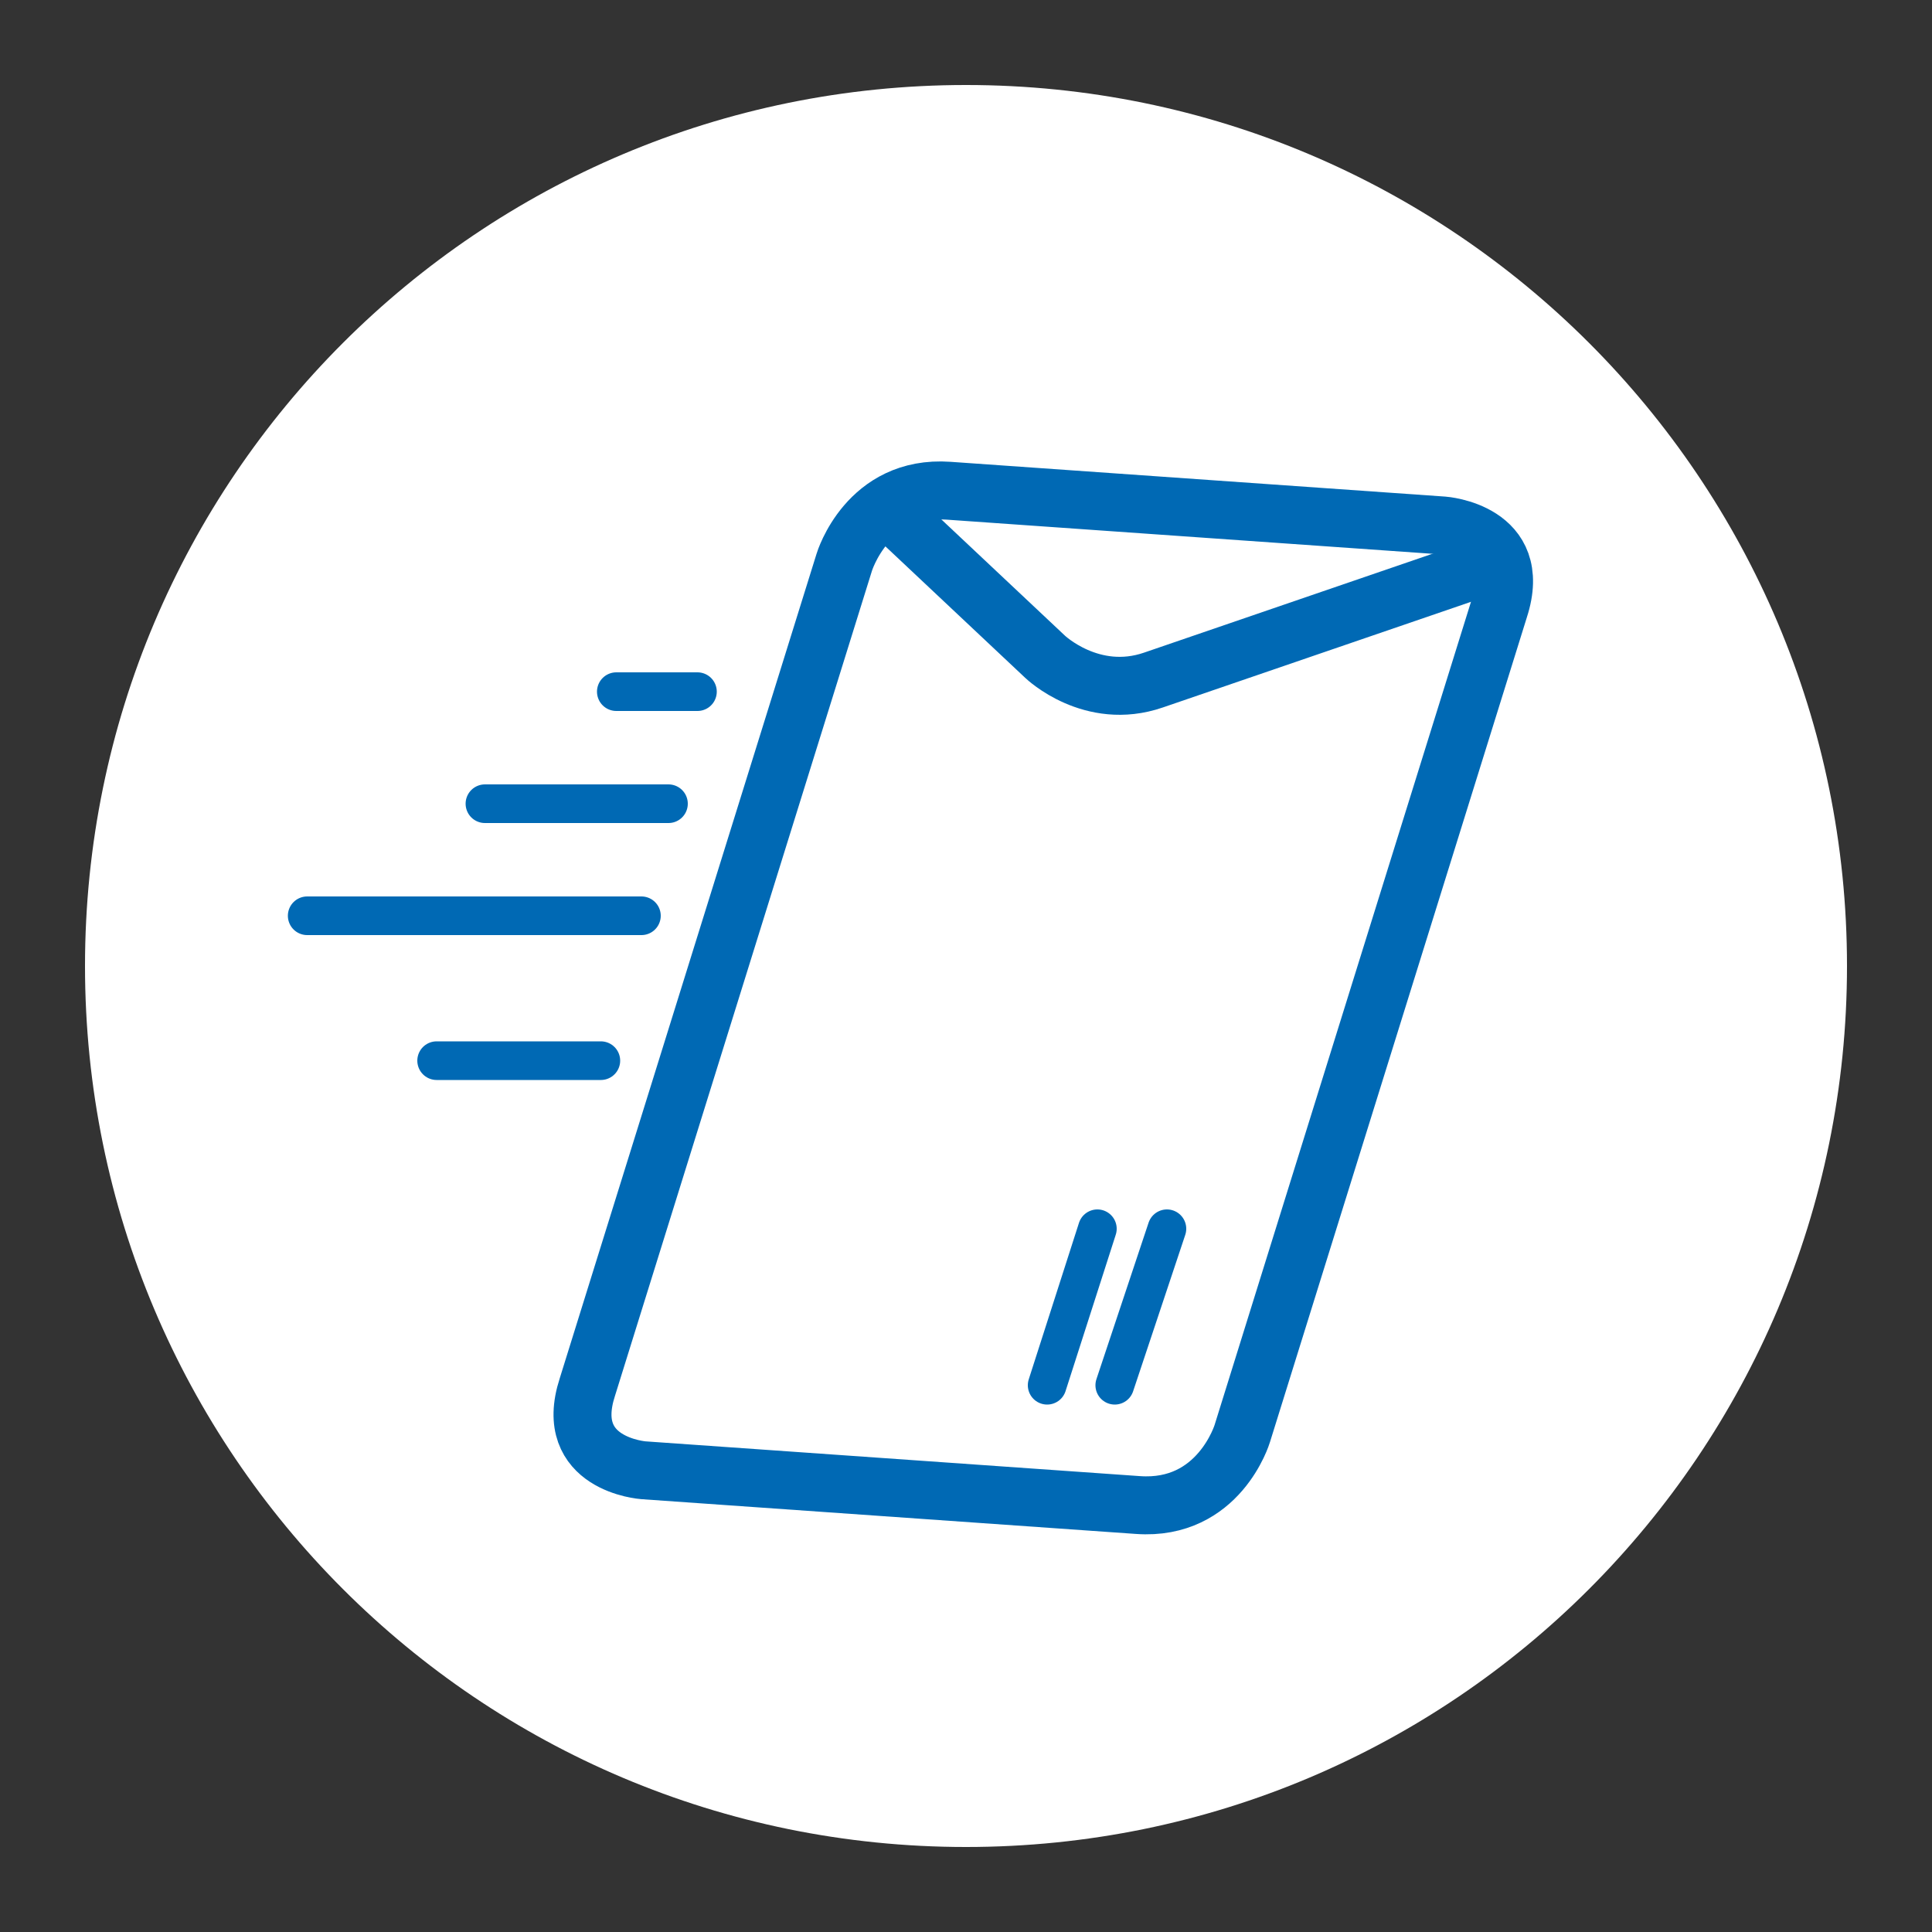
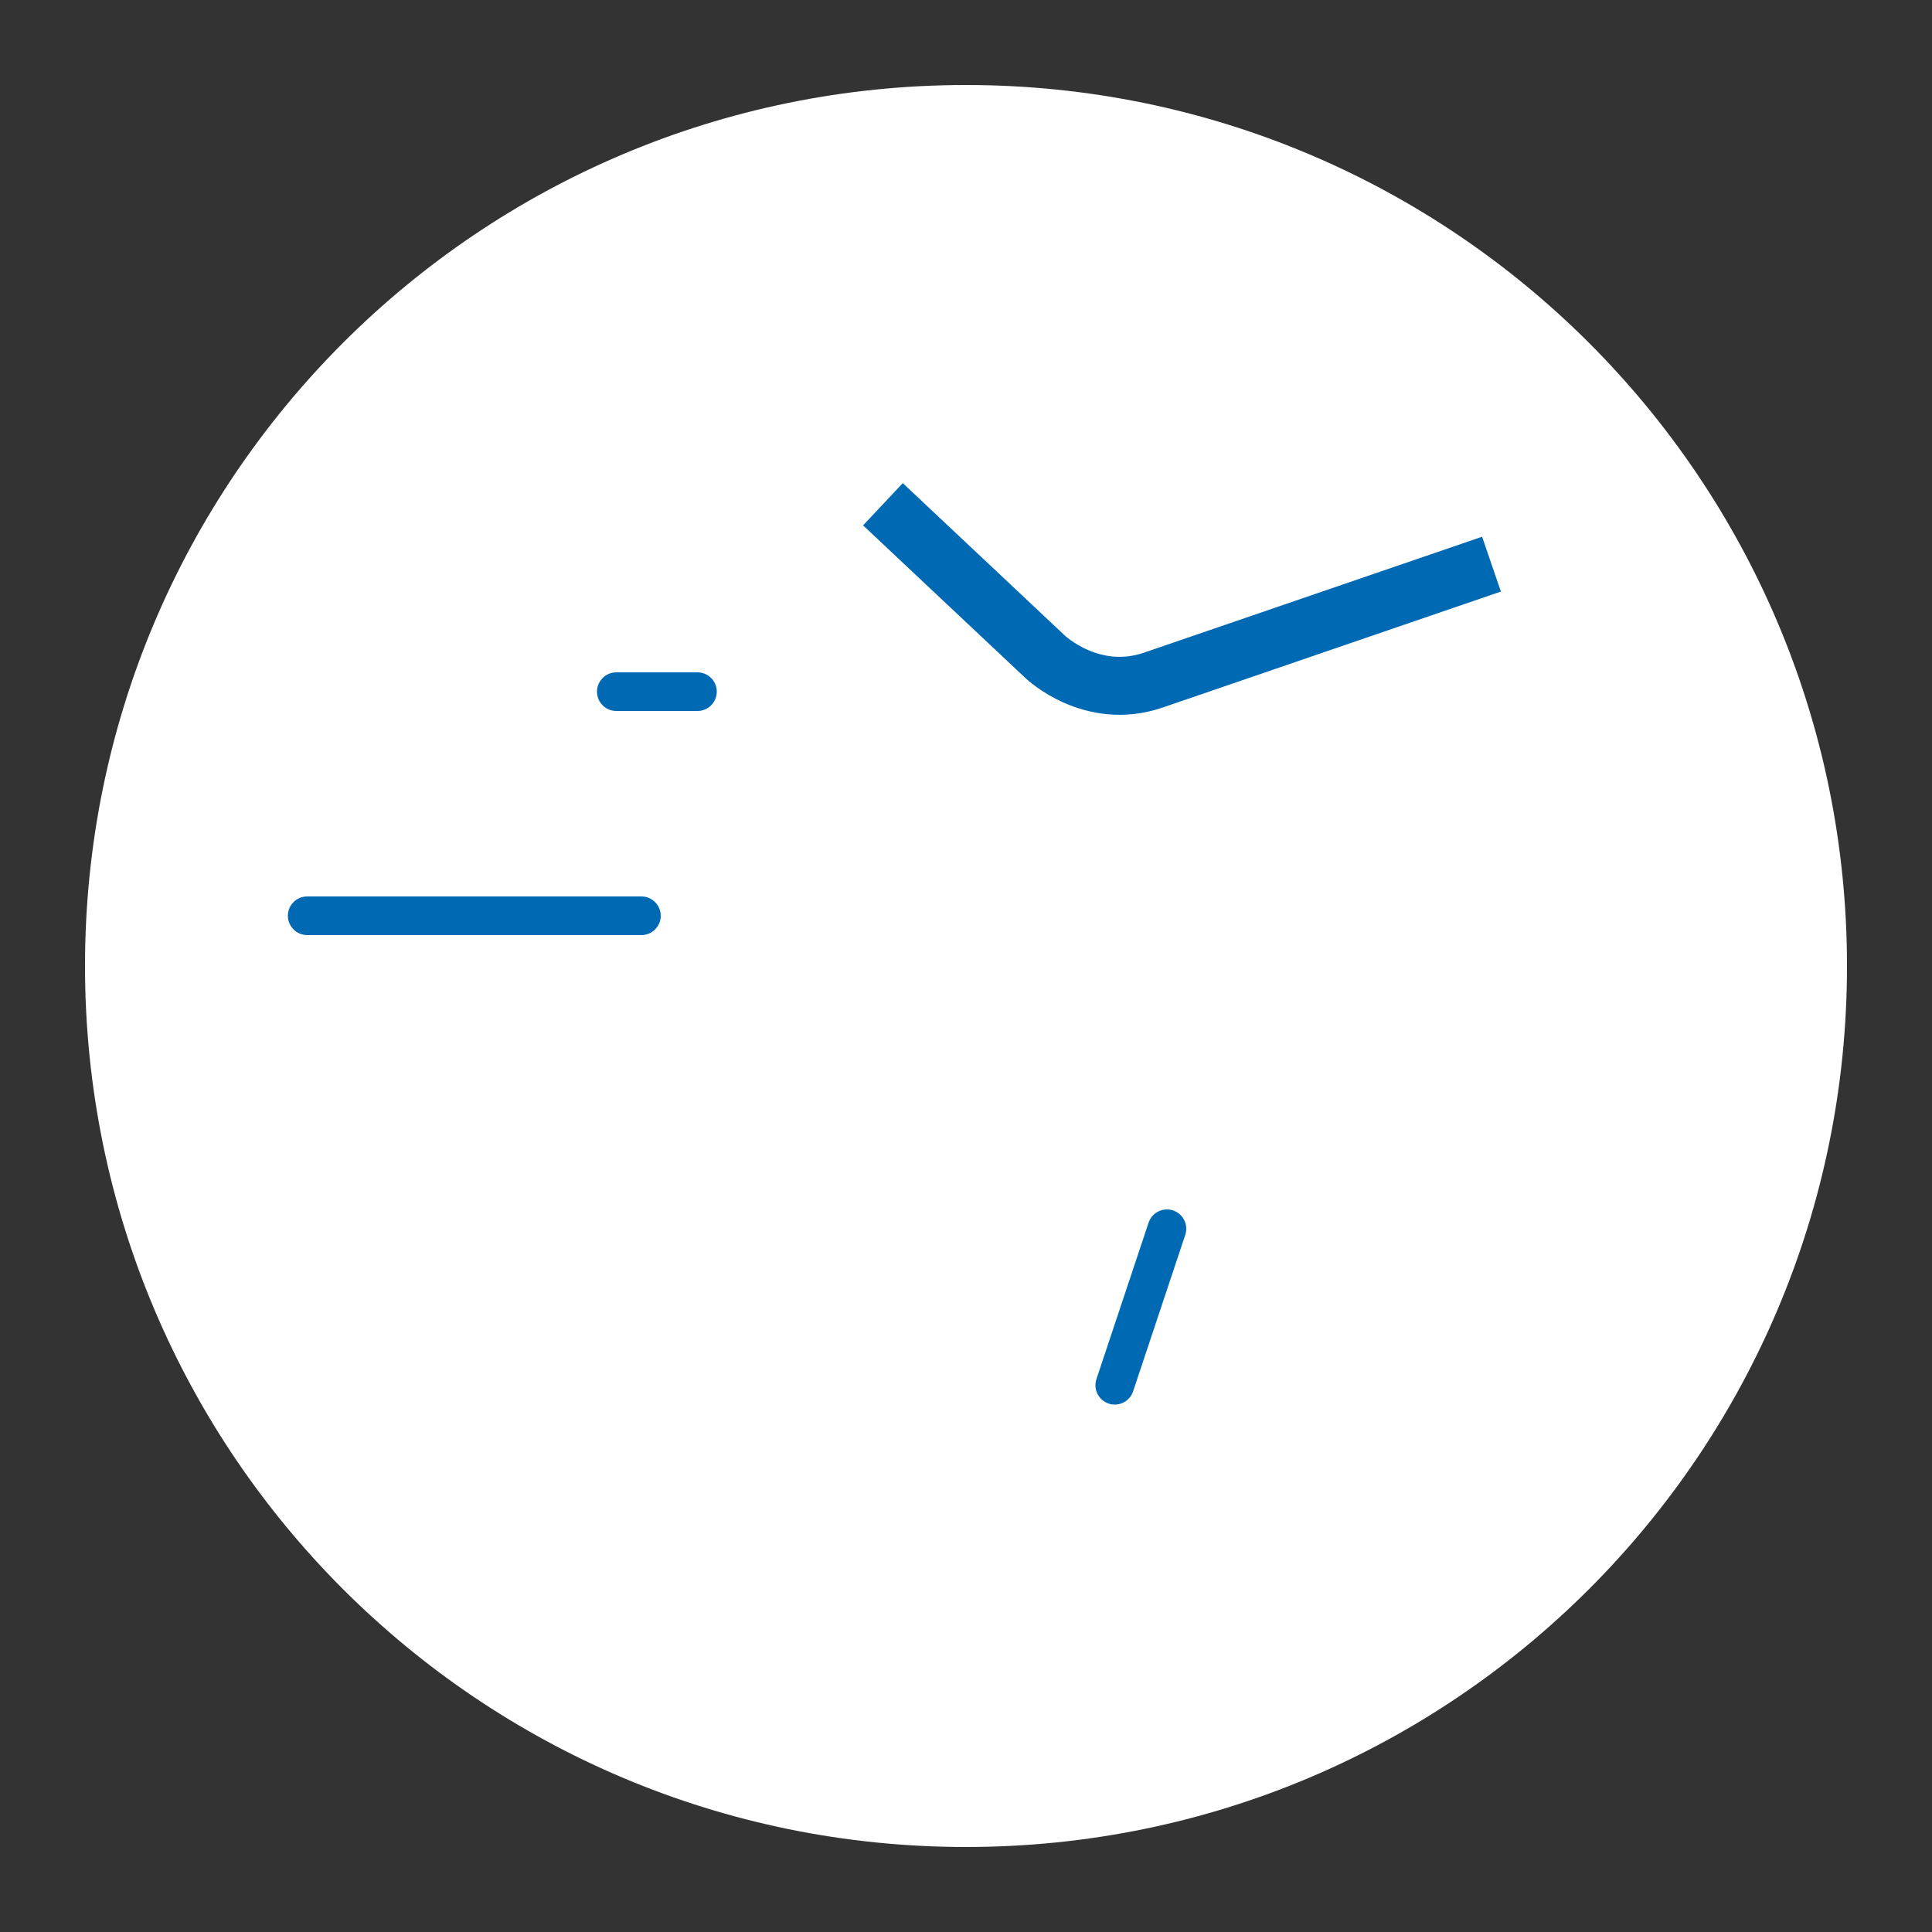
<svg xmlns="http://www.w3.org/2000/svg" version="1.1" id="Ebene_1" x="0px" y="0px" viewBox="0 0 100 100" style="enable-background:new 0 0 100 100;" xml:space="preserve">
  <rect x="0" y="0" width="100" height="100" fill="#333333" stroke="none" />
  <style type="text/css">
	.st0{fill:#FFFFFF;}
	.st1{fill:none;stroke:#0069B4;stroke-width:3;}
	.st2{fill:none;stroke:#0069B4;stroke-width:2;stroke-linecap:round;}
</style>
  <g>
    <g>
      <path class="st0" d="M50,95.6c25.2,0,45.6-20.4,45.6-45.6S75.2,4.4,50,4.4S4.4,24.8,4.4,50S24.8,95.6,50,95.6" />
-       <path class="st1" d="M43.7,29.1c0,0,1.2-4,5.4-3.7l25.6,1.8c0,0,4.2,0.3,2.9,4.3L64.3,74.2c0,0-1.2,4-5.4,3.7l-25.6-1.8    c0,0-4.2-0.3-2.9-4.3L43.7,29.1z" />
      <path class="st1" d="M45.7,26.1l8.4,7.9c0,0,2.4,2.3,5.6,1.2l17.5-6" />
    </g>
-     <line class="st2" x1="31.1" y1="54.9" x2="22.6" y2="54.9" />
-     <line class="st2" x1="54.2" y1="71.7" x2="56.8" y2="63.6" />
    <line class="st2" x1="57.7" y1="71.7" x2="60.4" y2="63.6" />
    <line class="st2" x1="33.2" y1="47.4" x2="15.9" y2="47.4" />
-     <line class="st2" x1="34.6" y1="41.6" x2="25.1" y2="41.6" />
    <line class="st2" x1="36.1" y1="35.8" x2="31.9" y2="35.8" />
  </g>
</svg>